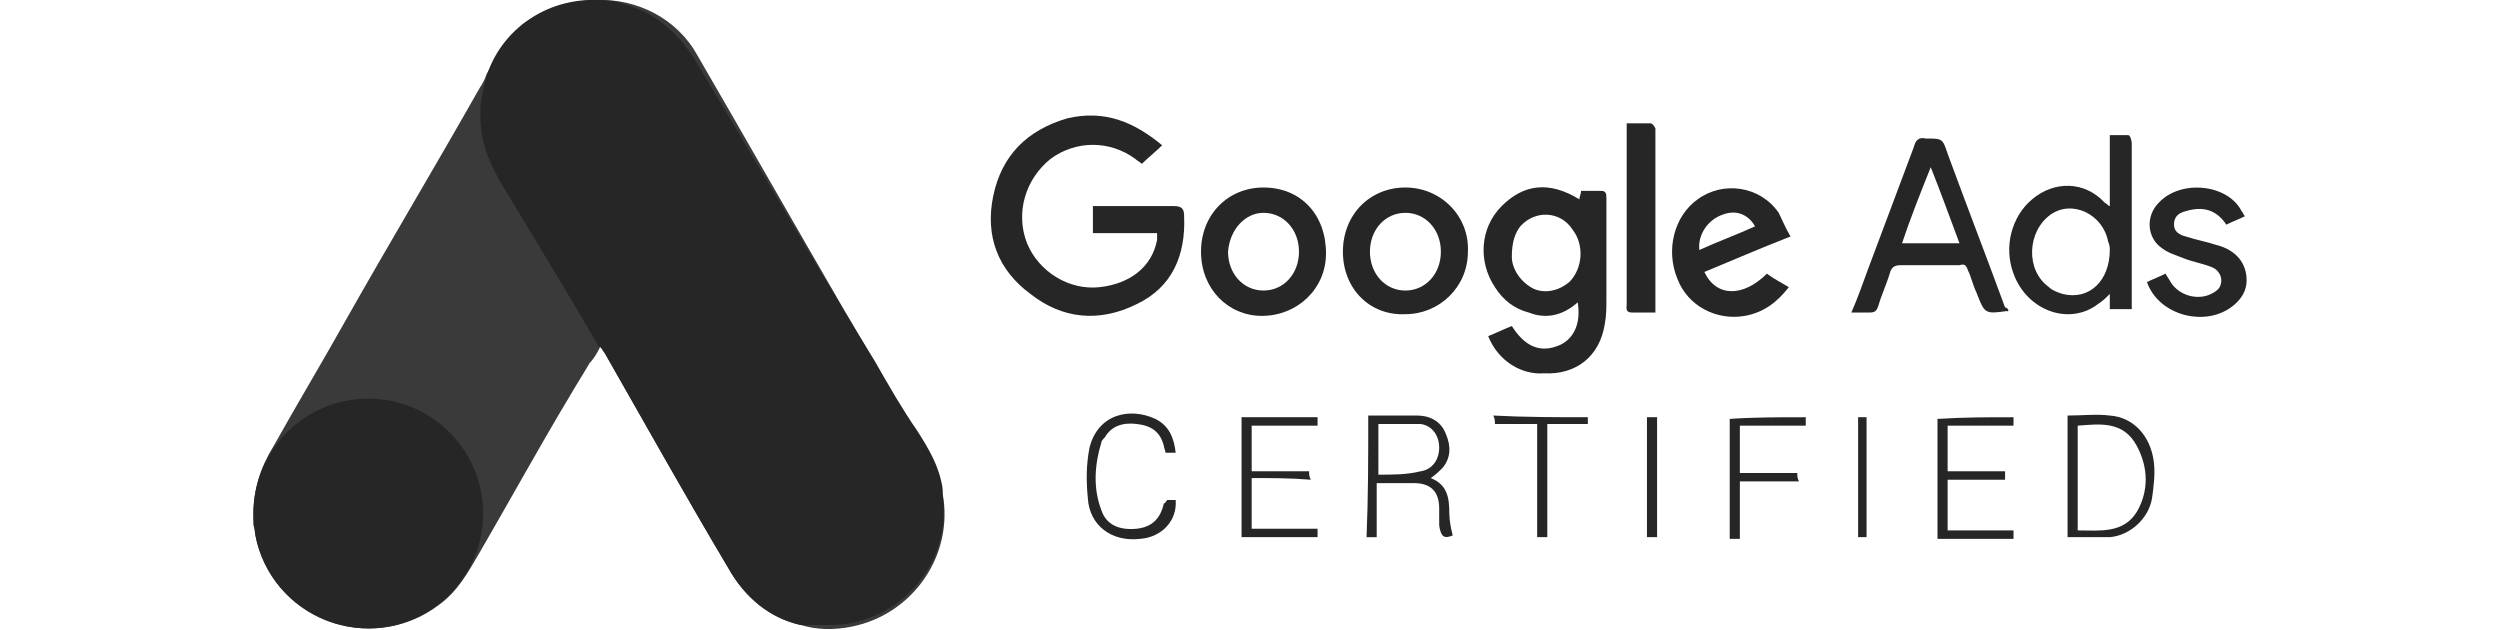
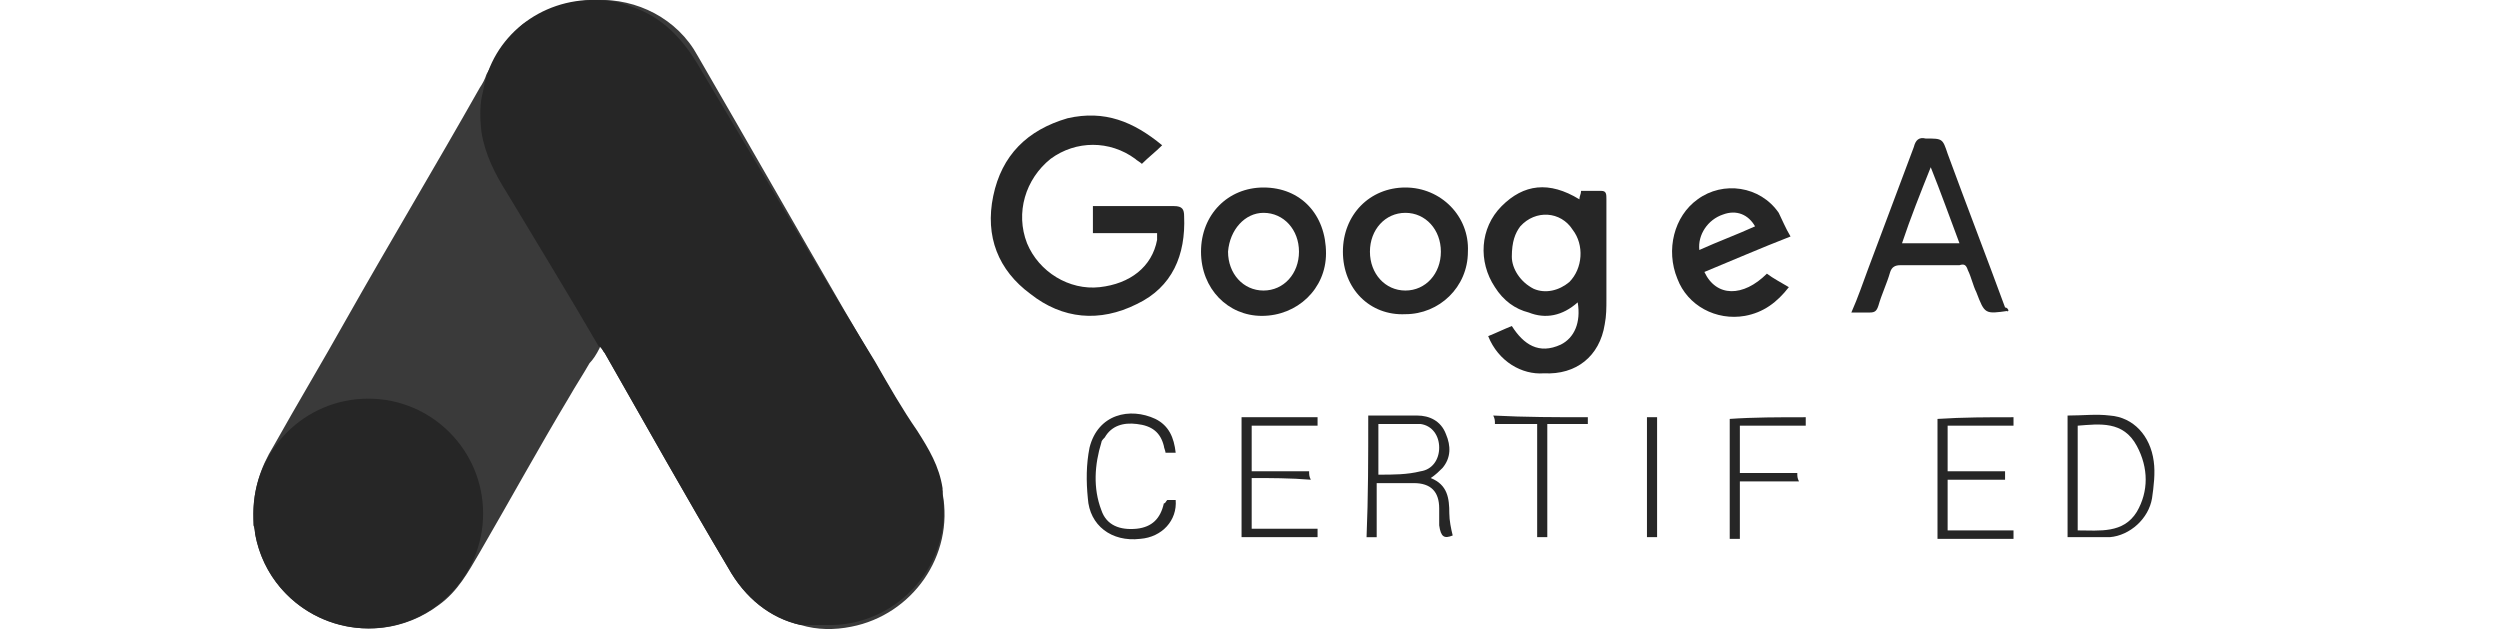
<svg xmlns="http://www.w3.org/2000/svg" version="1.1" id="Layer_1" x="0px" y="0px" viewBox="0 0 148 37.3" style="enable-background:new 0 0 148 37.3;" xml:space="preserve">
  <style type="text/css">
	.st0{fill:#262626;}
	.st1{fill:#3A3A3A;}
</style>
  <g>
    <g>
      <path class="st0" d="M68.8,8.6C68.4,9,68,9.3,67.6,9.7c-0.1-0.1-0.3-0.2-0.4-0.3c-1.5-1.1-3.5-1.1-5,0c-1.5,1.2-2.1,3.2-1.4,5    c0.7,1.7,2.5,2.8,4.3,2.6c1.8-0.2,3.1-1.2,3.4-2.8c0-0.1,0-0.2,0-0.4c-1.3,0-2.5,0-3.8,0c0-0.6,0-1.1,0-1.6c0.1,0,0.3,0,0.4,0    c1.5,0,3,0,4.4,0c0.5,0,0.6,0.2,0.6,0.6c0.1,2.3-0.7,4.2-2.8,5.2c-2.2,1.1-4.4,0.9-6.3-0.6c-1.9-1.4-2.7-3.4-2.2-5.8    s2-3.9,4.4-4.6C65.4,6.5,67.1,7.2,68.8,8.6z" />
      <path class="st0" d="M88.1,19.9c0.5-0.2,0.9-0.4,1.4-0.6c0.7,1.1,1.6,1.7,2.9,1.1c0.8-0.4,1.2-1.3,1-2.5c-0.9,0.8-1.9,1-2.9,0.6    c-0.8-0.2-1.5-0.7-2-1.5c-1-1.5-0.9-3.5,0.4-4.8s2.8-1.5,4.6-0.4c0-0.2,0.1-0.3,0.1-0.5c0.4,0,0.8,0,1.2,0c0.3,0,0.3,0.2,0.3,0.5    c0,2,0,3.9,0,5.9c0,0.5,0,1-0.1,1.5c-0.3,1.9-1.7,3-3.6,2.9C90.1,22.2,88.7,21.4,88.1,19.9z M89.5,15.2c0,0.7,0.5,1.5,1.3,1.9    c0.7,0.3,1.5,0.1,2.1-0.4c0.8-0.8,0.9-2.2,0.2-3.1c-0.7-1.1-2.2-1.2-3.1-0.2C89.7,13.8,89.5,14.3,89.5,15.2z" />
      <path class="st0" d="M118.9,18.4C118.8,18.4,118.8,18.5,118.9,18.4c-1.4,0.2-1.4,0.2-1.9-1.1c-0.2-0.4-0.3-0.9-0.5-1.3    c-0.1-0.3-0.2-0.4-0.5-0.3c-1.2,0-2.4,0-3.5,0c-0.3,0-0.5,0.1-0.6,0.4c-0.2,0.7-0.5,1.3-0.7,2c-0.1,0.3-0.2,0.4-0.5,0.4    s-0.7,0-1.1,0c0.4-0.9,0.7-1.8,1-2.6c0.9-2.4,1.8-4.8,2.7-7.2c0.1-0.4,0.3-0.6,0.7-0.5c1,0,1,0,1.3,0.9c1.1,3,2.3,6.1,3.4,9.1    C118.8,18.2,118.9,18.3,118.9,18.4z M114.3,9.9L114.3,9.9c-0.6,1.5-1.2,3-1.7,4.5c1.2,0,2.2,0,3.4,0    C115.4,12.8,114.9,11.4,114.3,9.9z" />
-       <path class="st0" d="M124.9,12.2c0-1.4,0-2.8,0-4.2c0.4,0,0.7,0,1.1,0c0.1,0,0.2,0.3,0.2,0.5c0,2,0,4,0,5.9c0,1.3,0,2.6,0,3.9    c-0.4,0-0.8,0-1.3,0c0-0.3,0-0.5,0-0.9c-0.3,0.3-0.4,0.4-0.7,0.6c-1.7,1.3-4.2,0.4-5-1.8c-0.6-1.6-0.1-3.4,1.1-4.4    c1.3-1.1,3.1-1.1,4.3,0.2C124.8,12.1,124.8,12.2,124.9,12.2z M124.9,14.8c0-0.1,0-0.3-0.1-0.5c-0.3-1.6-2.1-2.5-3.4-1.6    c-1.4,1-1.5,3.3-0.1,4.3c0.2,0.2,0.5,0.3,0.8,0.4C123.7,17.8,124.9,16.6,124.9,14.8z" />
      <path class="st0" d="M106,14c-1.8,0.7-3.4,1.4-5.1,2.1c0.7,1.5,2.3,1.5,3.7,0.1c0.4,0.3,0.8,0.5,1.3,0.8c-0.7,0.9-1.5,1.5-2.6,1.7    c-1.7,0.3-3.4-0.6-4-2.2c-0.7-1.7-0.2-3.7,1.2-4.7c1.5-1.1,3.7-0.8,4.8,0.8C105.5,13,105.7,13.5,106,14z M103.9,13.4    c-0.4-0.7-1.1-1-1.9-0.7c-0.9,0.3-1.5,1.2-1.4,2.1C101.7,14.3,102.8,13.9,103.9,13.4z" />
      <path class="st0" d="M71.1,14.9c0-2.2,1.6-3.8,3.7-3.8c2.2,0,3.7,1.6,3.7,3.9c0,2.1-1.7,3.7-3.8,3.7    C72.7,18.7,71.1,17.1,71.1,14.9z M72.7,14.9c0,1.3,0.9,2.3,2.1,2.3s2.1-1,2.1-2.3s-0.9-2.3-2.1-2.3C73.7,12.6,72.8,13.6,72.7,14.9    z" />
      <path class="st0" d="M79.5,14.9c0-2.2,1.6-3.8,3.7-3.8s3.8,1.7,3.7,3.8c0,2.1-1.7,3.7-3.7,3.7C81.1,18.7,79.5,17.1,79.5,14.9z     M85.3,14.9c0-1.3-0.9-2.3-2.1-2.3s-2.1,1-2.1,2.3c0,1.3,0.9,2.3,2.1,2.3C84.4,17.2,85.3,16.2,85.3,14.9z" />
-       <path class="st0" d="M132.9,12.8c-0.4,0.2-0.7,0.3-1.1,0.5c-0.6-0.9-1.4-1.1-2.4-0.8c-0.4,0.1-0.7,0.3-0.7,0.8    c0,0.4,0.3,0.6,0.7,0.7c0.6,0.2,1.2,0.3,1.8,0.5c1.2,0.3,1.8,1.1,1.8,2.1c0,0.6-0.3,1.1-0.8,1.5c-1.6,1.3-4.4,0.6-5.1-1.4    c0.4-0.2,0.7-0.3,1.1-0.5c0.1,0.2,0.2,0.3,0.3,0.5c0.5,0.8,1.6,1.1,2.4,0.7c0.4-0.2,0.6-0.4,0.6-0.8s-0.3-0.7-0.6-0.8    c-0.5-0.2-1.1-0.3-1.6-0.5s-0.9-0.3-1.3-0.6c-0.9-0.6-1-1.9-0.2-2.7c1.3-1.4,4.1-1.1,4.9,0.5C132.8,12.6,132.8,12.7,132.9,12.8z" />
-       <path class="st0" d="M98,18.5c-0.5,0-1,0-1.4,0s-0.3-0.3-0.3-0.5c0-2,0-3.9,0-5.9c0-1.4,0-2.8,0-4.2c0-0.2,0-0.4,0-0.6    c0.5,0,0.9,0,1.4,0c0.1,0,0.2,0.1,0.3,0.3c0,0.1,0,0.3,0,0.4c0,3.3,0,6.6,0,9.8C98,18,98,18.2,98,18.5z" />
      <path class="st0" d="M81,24.6c1,0,2,0,2.9,0c0.7,0,1.4,0.3,1.7,1.1c0.3,0.7,0.3,1.4-0.2,2c-0.2,0.2-0.4,0.4-0.7,0.6    c1,0.4,1.1,1.2,1.1,2.1c0,0.4,0.1,0.9,0.2,1.3c-0.5,0.2-0.7,0.1-0.8-0.6c0-0.3,0-0.7,0-1c0-1-0.5-1.5-1.5-1.5c-0.7,0-1.4,0-2.2,0    c0,1.1,0,2.1,0,3.2c-0.2,0-0.4,0-0.6,0C81,29.4,81,27.1,81,24.6z M81.6,25.1c0,1,0,2,0,3c0.9,0,1.7,0,2.5-0.2    c0.7-0.1,1.1-0.7,1.1-1.4c0-0.7-0.4-1.3-1.1-1.4C83.3,25.1,82.5,25.1,81.6,25.1z" />
      <path class="st0" d="M122.4,24.6c0.9,0,1.7-0.1,2.5,0c1.4,0.1,2.4,1.2,2.6,2.7c0.1,0.7,0,1.5-0.1,2.2c-0.2,1.2-1.3,2.2-2.5,2.3    c-0.8,0-1.6,0-2.5,0C122.4,29.4,122.4,27.1,122.4,24.6z M123,25.2c0,2.1,0,4.1,0,6.2c1.3,0,2.7,0.2,3.5-1.1c0.7-1.2,0.7-2.6,0-3.9    C125.7,24.9,124.3,25.1,123,25.2z" />
      <path class="st0" d="M74.1,28.3c0,1,0,2,0,3c1.3,0,2.6,0,3.9,0c0,0.2,0,0.3,0,0.5c-1.5,0-3,0-4.5,0c0-2.4,0-4.7,0-7.1    c1.5,0,3,0,4.5,0c0,0.1,0,0.3,0,0.5c-1.3,0-2.6,0-3.9,0c0,0.9,0,1.8,0,2.7c1.1,0,2.2,0,3.4,0c0,0.2,0,0.3,0.1,0.5    C76.4,28.3,75.2,28.3,74.1,28.3z" />
      <path class="st0" d="M119.2,24.7c0,0.2,0,0.3,0,0.5c-1.3,0-2.6,0-3.9,0c0,0.9,0,1.8,0,2.7c1.1,0,2.2,0,3.4,0c0,0.2,0,0.3,0,0.5    c-1.2,0-2.3,0-3.4,0c0,1,0,2,0,3c1.3,0,2.6,0,3.9,0c0,0.2,0,0.3,0,0.5c-1.5,0-3,0-4.5,0c0-2.4,0-4.7,0-7.1    C116.2,24.7,117.7,24.7,119.2,24.7z" />
      <path class="st0" d="M69.1,29.6c0.2,0,0.4,0,0.5,0c0.1,1.2-0.8,2.2-2.1,2.3c-1.7,0.2-3-0.8-3.1-2.4c-0.1-1-0.1-2,0.1-3    c0.5-2,2.4-2.4,3.9-1.7c0.8,0.4,1.1,1.1,1.2,2c-0.2,0-0.4,0-0.6,0c0-0.1-0.1-0.3-0.1-0.4c-0.2-0.8-0.7-1.2-1.6-1.3    c-0.8-0.1-1.5,0.1-1.9,0.8c-0.1,0.1-0.2,0.2-0.2,0.3c-0.4,1.3-0.5,2.7,0,4c0.3,0.9,1.1,1.2,2.1,1.1c0.9-0.1,1.4-0.6,1.6-1.5    C69,29.8,69,29.7,69.1,29.6z" />
      <path class="st0" d="M106.9,24.7c0,0.1,0,0.3,0,0.5c-1.3,0-2.6,0-3.9,0c0,1,0,1.8,0,2.8c1.1,0,2.3,0,3.4,0c0,0.2,0,0.3,0.1,0.5    c-1.2,0-2.3,0-3.5,0c0,1.2,0,2.3,0,3.4c-0.2,0-0.4,0-0.6,0c0-2.4,0-4.7,0-7.1C103.8,24.7,105.3,24.7,106.9,24.7z" />
      <path class="st0" d="M94,24.7c0,0.1,0,0.3,0,0.4c-0.8,0-1.6,0-2.4,0c0,2.2,0,4.4,0,6.7c-0.2,0-0.4,0-0.6,0c0-2.2,0-4.4,0-6.7    c-0.8,0-1.6,0-2.5,0c0-0.2,0-0.3-0.1-0.5C90.3,24.7,92.2,24.7,94,24.7z" />
      <path class="st0" d="M98.1,31.8c-0.2,0-0.4,0-0.6,0c0-2.4,0-4.7,0-7.1c0.2,0,0.4,0,0.6,0C98.1,27,98.1,29.4,98.1,31.8z" />
-       <path class="st0" d="M110,24.7c0.2,0,0.3,0,0.5,0c0,2.4,0,4.7,0,7.1c-0.2,0-0.3,0-0.5,0C110,29.4,110,27.1,110,24.7z" />
    </g>
    <path class="st1" d="M50.4,37.1c-1,0.2-2,0.2-3-0.1c-1.8-0.4-3.3-1.6-4.3-3.4c-2.5-4.2-4.9-8.5-7.3-12.7c-0.1-0.1-0.1-0.2-0.3-0.4   c0,0,0,0,0,0.1c-0.2,0.4-0.4,0.7-0.6,0.9c-0.4,0.7-0.8,1.3-1.2,2c-1.8,3-3.5,6.1-5.3,9.2c-0.7,1.2-1.3,2.3-2.4,3.1   c-4.1,3.1-10,0.8-10.9-4.2c0-0.2,0-0.3-0.1-0.5c0-0.2,0-0.4,0-0.6c0-1.5,0.4-2.8,1.2-4.1c1.4-2.5,2.9-5,4.3-7.5   c2.6-4.6,5.3-9.1,7.9-13.7c0.2-0.3,0.3-0.5,0.4-0.8c0.6-1.1,1.2-2.2,2.2-3C32.3,0.6,33.8,0,35.3,0c2.4-0.1,4.8,1.1,6,3.3   c2.9,5,5.8,10.1,8.7,15.1c0.6,1,1.1,1.9,1.7,2.9c1.1,1.9,2.2,3.8,3.3,5.7c0.4,0.7,0.6,1.4,0.8,2.1v0.1C56.5,32.9,54,36.4,50.4,37.1   z" />
    <path class="st0" d="M49.3,37c-0.6,0-1.2,0-1.9,0c-1.8-0.4-3.3-1.6-4.3-3.4c-2.5-4.2-4.9-8.5-7.3-12.7c-0.1-0.1-0.1-0.2-0.3-0.4   c0,0,0,0,0,0.1c-1.8-3.1-3.7-6.2-5.5-9.2c-0.7-1.1-1.3-2.3-1.5-3.6c-0.1-0.9-0.1-1.7,0.1-2.4C29.1,2.2,32-0.1,35.3,0   c0.7,0,1.4,0.1,2.1,0.4c1.8,0.6,3,1.9,3.9,3.4c1.5,2.5,2.9,4.9,4.4,7.4c2,3.4,4,6.8,6.1,10.2c0.8,1.4,1.6,2.8,2.5,4.1   c0.7,1.1,1.3,2.1,1.5,3.4c0,0.1,0,0.2,0,0.3v0.1C56.4,33.4,53.2,36.9,49.3,37z" />
    <circle class="st0" cx="21.8" cy="30.4" r="6.8" />
  </g>
</svg>